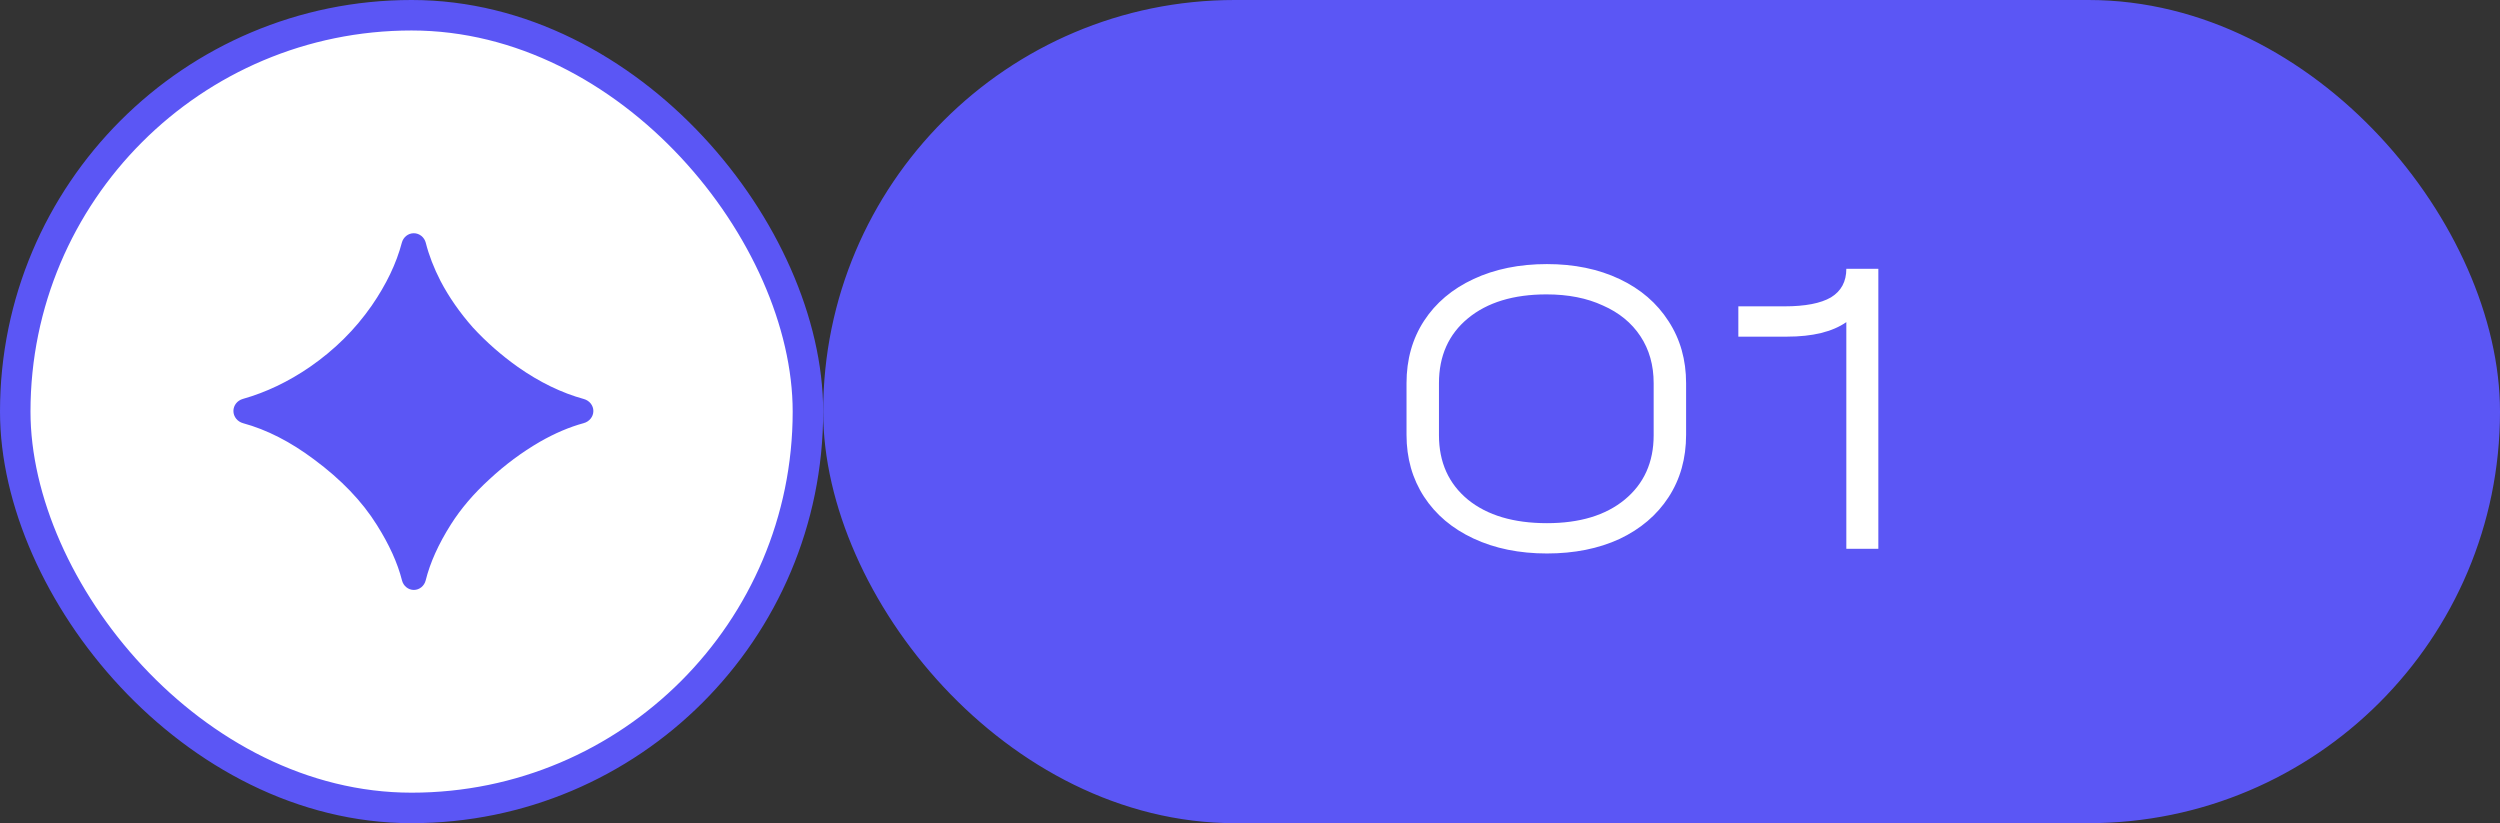
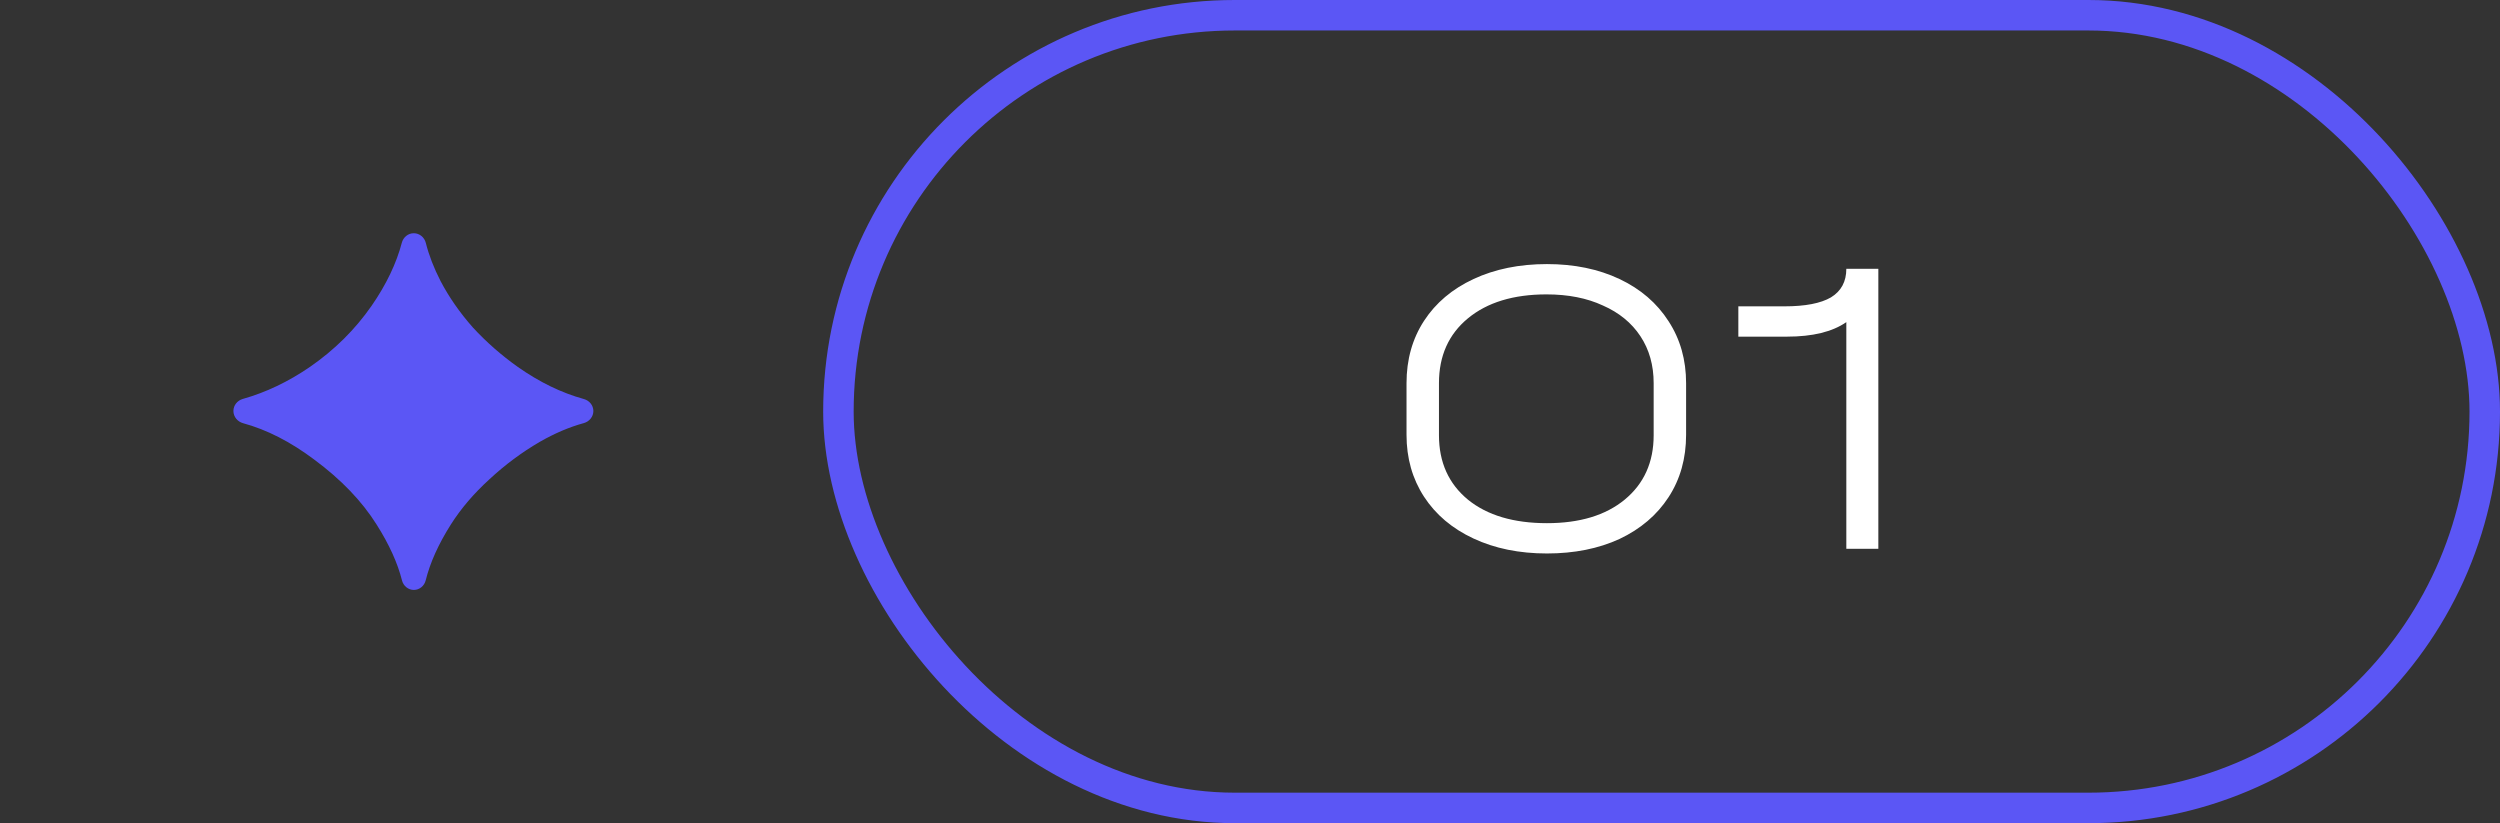
<svg xmlns="http://www.w3.org/2000/svg" width="164" height="54" viewBox="0 0 164 54" fill="none">
  <rect x="0" y="0" width="164" height="54" fill="#333333" stroke="none" />
-   <rect x="1" y="1" width="52" height="52" rx="26" fill="white" />
-   <rect x="1" y="1" width="52" height="52" rx="26" stroke="#5B56F5" stroke-width="2" />
  <path d="M27.148 38.7C26.776 38.7 26.461 38.433 26.371 38.075C26.083 36.934 25.533 35.72 24.72 34.434C23.757 32.89 22.383 31.458 20.6 30.138C19.049 28.976 17.498 28.184 15.947 27.762C15.58 27.662 15.312 27.339 15.312 26.961C15.312 26.591 15.569 26.272 15.929 26.17C17.449 25.74 18.914 25.042 20.323 24.075C21.943 22.958 23.295 21.617 24.382 20.053C25.343 18.66 26.003 17.282 26.361 15.919C26.455 15.562 26.772 15.3 27.144 15.3C27.521 15.3 27.84 15.568 27.932 15.93C28.138 16.747 28.462 17.583 28.901 18.438C29.455 19.494 30.162 20.51 31.023 21.485C31.904 22.44 32.888 23.303 33.974 24.075C35.394 25.072 36.837 25.773 38.304 26.177C38.664 26.276 38.925 26.593 38.925 26.963C38.925 27.339 38.656 27.659 38.29 27.758C37.361 28.011 36.404 28.418 35.419 28.98C34.231 29.671 33.124 30.494 32.099 31.448C31.074 32.383 30.234 33.368 29.578 34.404C28.763 35.692 28.212 36.915 27.925 38.073C27.836 38.432 27.521 38.7 27.148 38.7Z" fill="#5B56F5" />
-   <rect x="55" y="1" width="108" height="52" rx="26" fill="#5B56F5" />
  <rect x="55" y="1" width="108" height="52" rx="26" stroke="#5B56F5" stroke-width="2" />
  <path d="M101.48 36.308C99.669 36.308 98.064 35.981 96.664 35.328C95.264 34.675 94.181 33.76 93.416 32.584C92.651 31.408 92.268 30.055 92.268 28.524V25.136C92.268 23.587 92.651 22.224 93.416 21.048C94.181 19.872 95.264 18.957 96.664 18.304C98.064 17.651 99.669 17.324 101.48 17.324C103.272 17.324 104.859 17.651 106.24 18.304C107.621 18.957 108.695 19.881 109.46 21.076C110.225 22.252 110.608 23.605 110.608 25.136V28.524C110.608 30.073 110.225 31.436 109.46 32.612C108.695 33.788 107.621 34.703 106.24 35.356C104.859 35.991 103.272 36.308 101.48 36.308ZM101.48 34.32C103.627 34.32 105.325 33.807 106.576 32.78C107.845 31.735 108.48 30.325 108.48 28.552V25.136C108.48 23.96 108.191 22.933 107.612 22.056C107.033 21.179 106.212 20.507 105.148 20.04C104.103 19.555 102.871 19.312 101.452 19.312C99.287 19.312 97.569 19.835 96.3 20.88C95.031 21.925 94.396 23.344 94.396 25.136V28.552C94.396 30.325 95.031 31.735 96.3 32.78C97.569 33.807 99.296 34.32 101.48 34.32ZM123.219 36H121.119V21.132C120.204 21.767 118.907 22.084 117.227 22.084H114.035V20.096H117.059C118.421 20.096 119.439 19.9 120.111 19.508C120.783 19.097 121.119 18.472 121.119 17.632H123.219V36Z" fill="white" />
</svg>